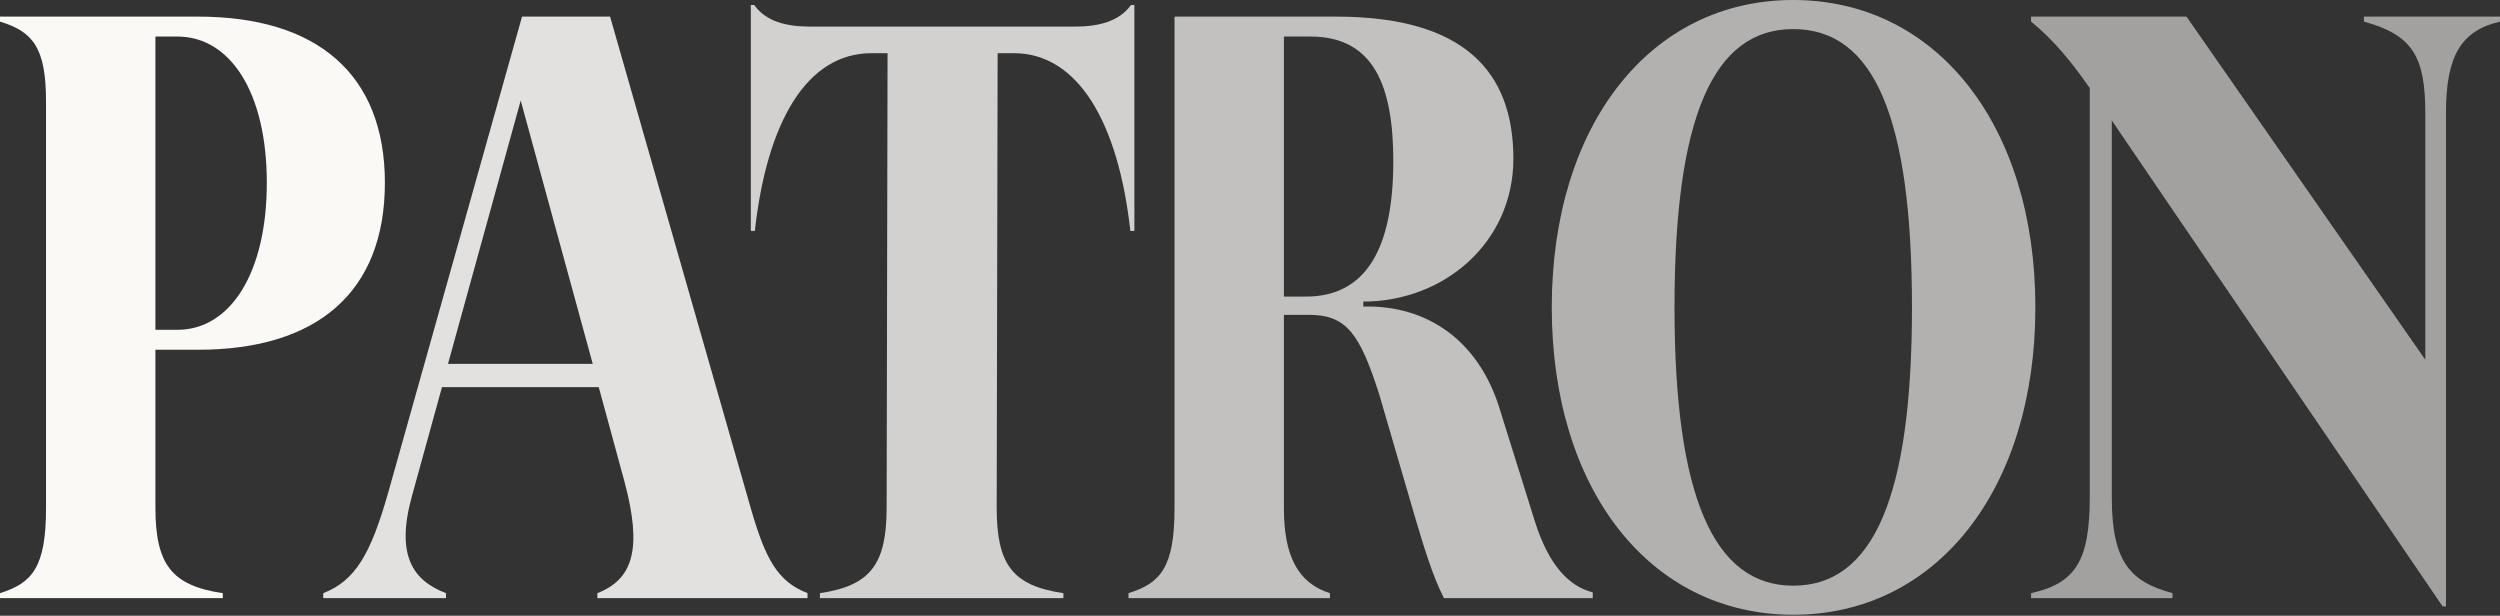
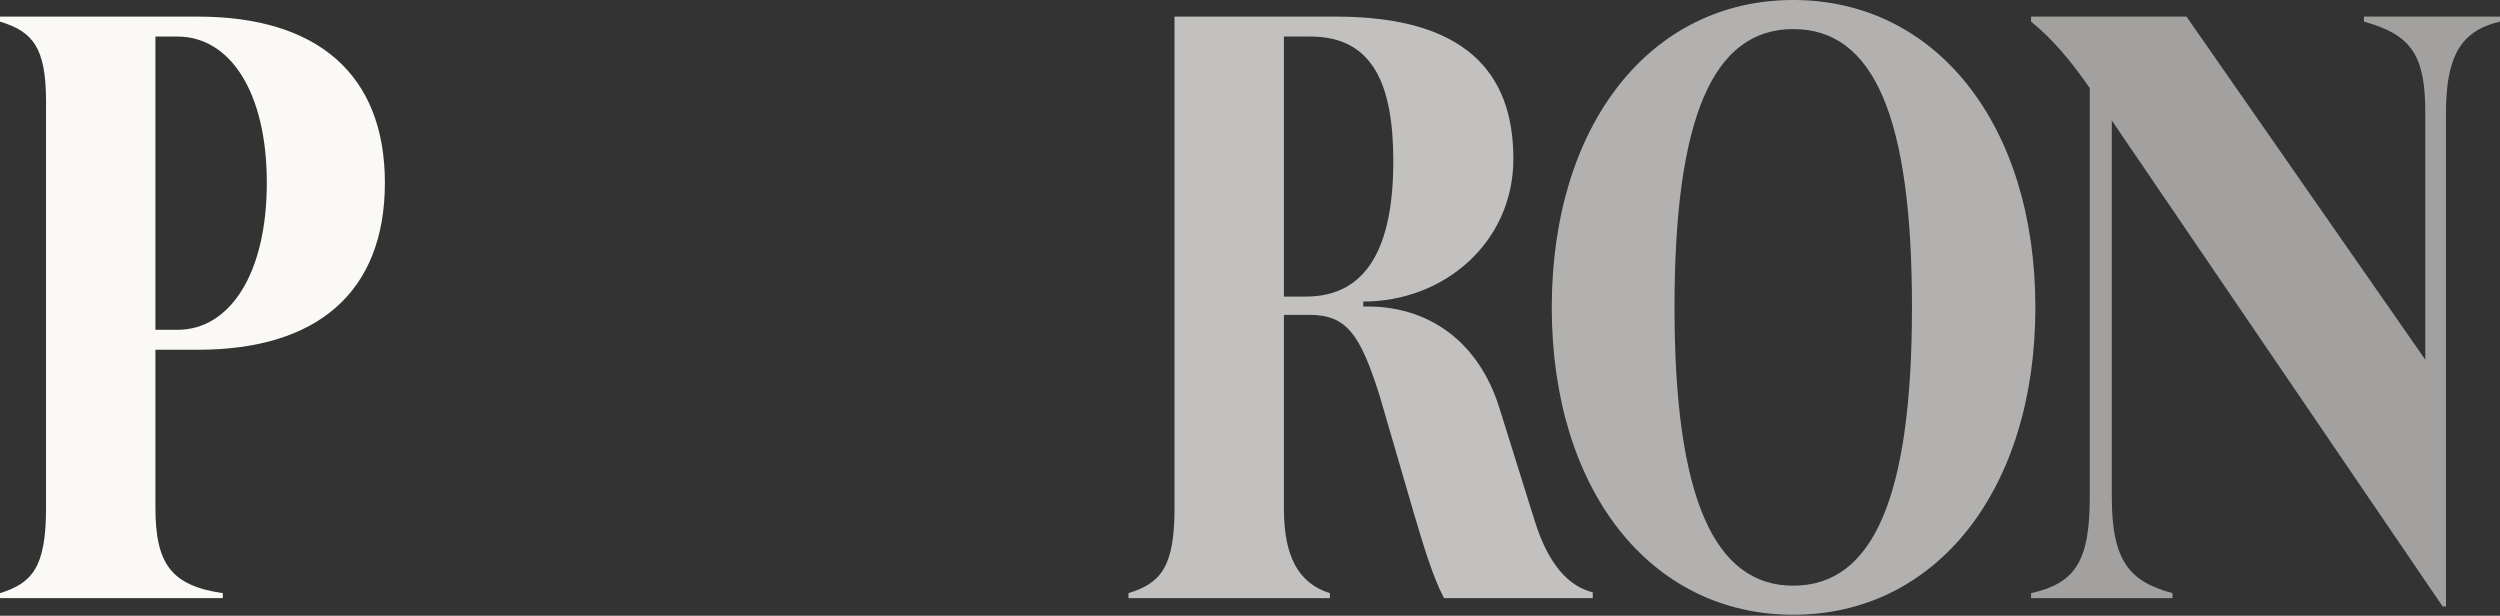
<svg xmlns="http://www.w3.org/2000/svg" width="1080" height="266" viewBox="0 0 1080 266" fill="none">
  <rect x="0" y="0" width="1080" height="266" fill="#333333" stroke="none" />
  <path d="M1021.22 7.179V9.332C1041.96 15.074 1047.73 24.046 1047.73 48.81V155.399L944.565 7.179H877.425V9.332C887.221 17.227 895.291 27.276 902.782 38.042V214.615C902.782 242.248 896.731 251.939 877.425 256.244V258.398H938.515V256.244C920.071 251.219 912.292 242.607 912.292 214.615V52.038L1055.22 261.988H1056.66V48.81C1056.66 24.406 1063 13.28 1080 9.332V7.179H1021.22Z" fill="#FAF9F6" fill-opacity="0.56" />
  <path d="M774.679 265.575C836.635 265.575 879.281 211.384 879.281 132.788C879.281 54.191 836.635 0 774.679 0C712.724 0 670.366 54.191 670.366 132.788C670.366 211.384 712.724 265.575 774.679 265.575ZM774.679 253.016C740.389 253.016 723.388 214.614 723.388 132.788C723.388 50.604 740.101 12.562 774.679 12.562C809.546 12.562 825.973 50.604 825.973 132.788C825.973 214.614 809.258 253.016 774.679 253.016Z" fill="#FAF9F6" fill-opacity="0.64" />
  <path d="M487.507 258.398H574.531V256.244C560.701 251.939 554.648 240.097 554.648 219.639V136.019H565.598C581.736 136.019 587.498 144.274 595.857 170.472L611.13 222.87C614.875 235.429 618.909 249.069 623.808 258.398H688.066V255.887C677.981 253.373 669.048 244.401 662.998 225.021L647.725 176.214C638.792 147.504 616.892 131.711 588.941 132.428V130.277C623.808 130.277 653.776 104.796 653.776 68.548C653.776 30.864 632.453 7.179 577.125 7.179H507.391V9.755V43.786V219.639C507.391 245.121 501.34 251.939 487.507 256.244V258.398ZM554.648 128.124V15.791H566.175C593.552 15.791 601.908 37.325 601.908 69.625C601.908 106.949 590.381 128.124 564.158 128.124H554.648Z" fill="#FAF9F6" fill-opacity="0.72" />
-   <path d="M488.608 2.153C483.423 9.331 474.49 11.485 464.402 11.485H350.005C339.629 11.485 330.984 9.331 325.799 2.153H324.356V99.77H326.088C331.273 53.114 348.274 22.968 376.516 22.968H383.429L383.025 219.278C383.025 243.683 376.108 253.015 354.208 256.243V258.397H459.387V256.243C437.198 253.015 430.57 243.683 430.57 219.278L430.978 22.968H437.891C465.845 22.968 483.135 53.114 488.32 99.77H490.051V2.153H488.608Z" fill="#FAF9F6" fill-opacity="0.8" />
-   <path d="M324.357 219.639L263.555 7.179H225.52L167.598 213.178C160.108 239.377 153.48 250.862 139.647 256.244V258.398H192.67V256.244C178.548 250.862 170.769 240.097 177.971 214.255L190.938 167.242H258.659L269.895 208.514C277.388 236.866 273.643 250.146 258.082 256.244V258.398H348.851V256.244C335.884 251.219 330.699 241.531 324.357 219.639ZM193.532 157.193L224.943 43.426L256.065 157.193H193.532Z" fill="#FAF9F6" fill-opacity="0.88" />
  <path d="M85.584 151.092C136.875 151.092 166.269 126.33 166.269 78.957C166.269 31.941 136.875 7.179 85.584 7.179H0V9.332C14.121 13.637 19.883 20.458 19.883 43.786V219.639C19.883 245.121 13.833 251.939 0 256.244V258.398H96.246V256.244C74.057 253.016 67.14 243.684 67.14 219.279V151.092H85.584ZM76.651 15.791C99.417 15.791 115.263 39.836 115.263 78.957C115.263 118.075 99.417 142.477 76.651 142.477H67.14V15.791H76.651Z" fill="#FAF9F6" />
</svg>